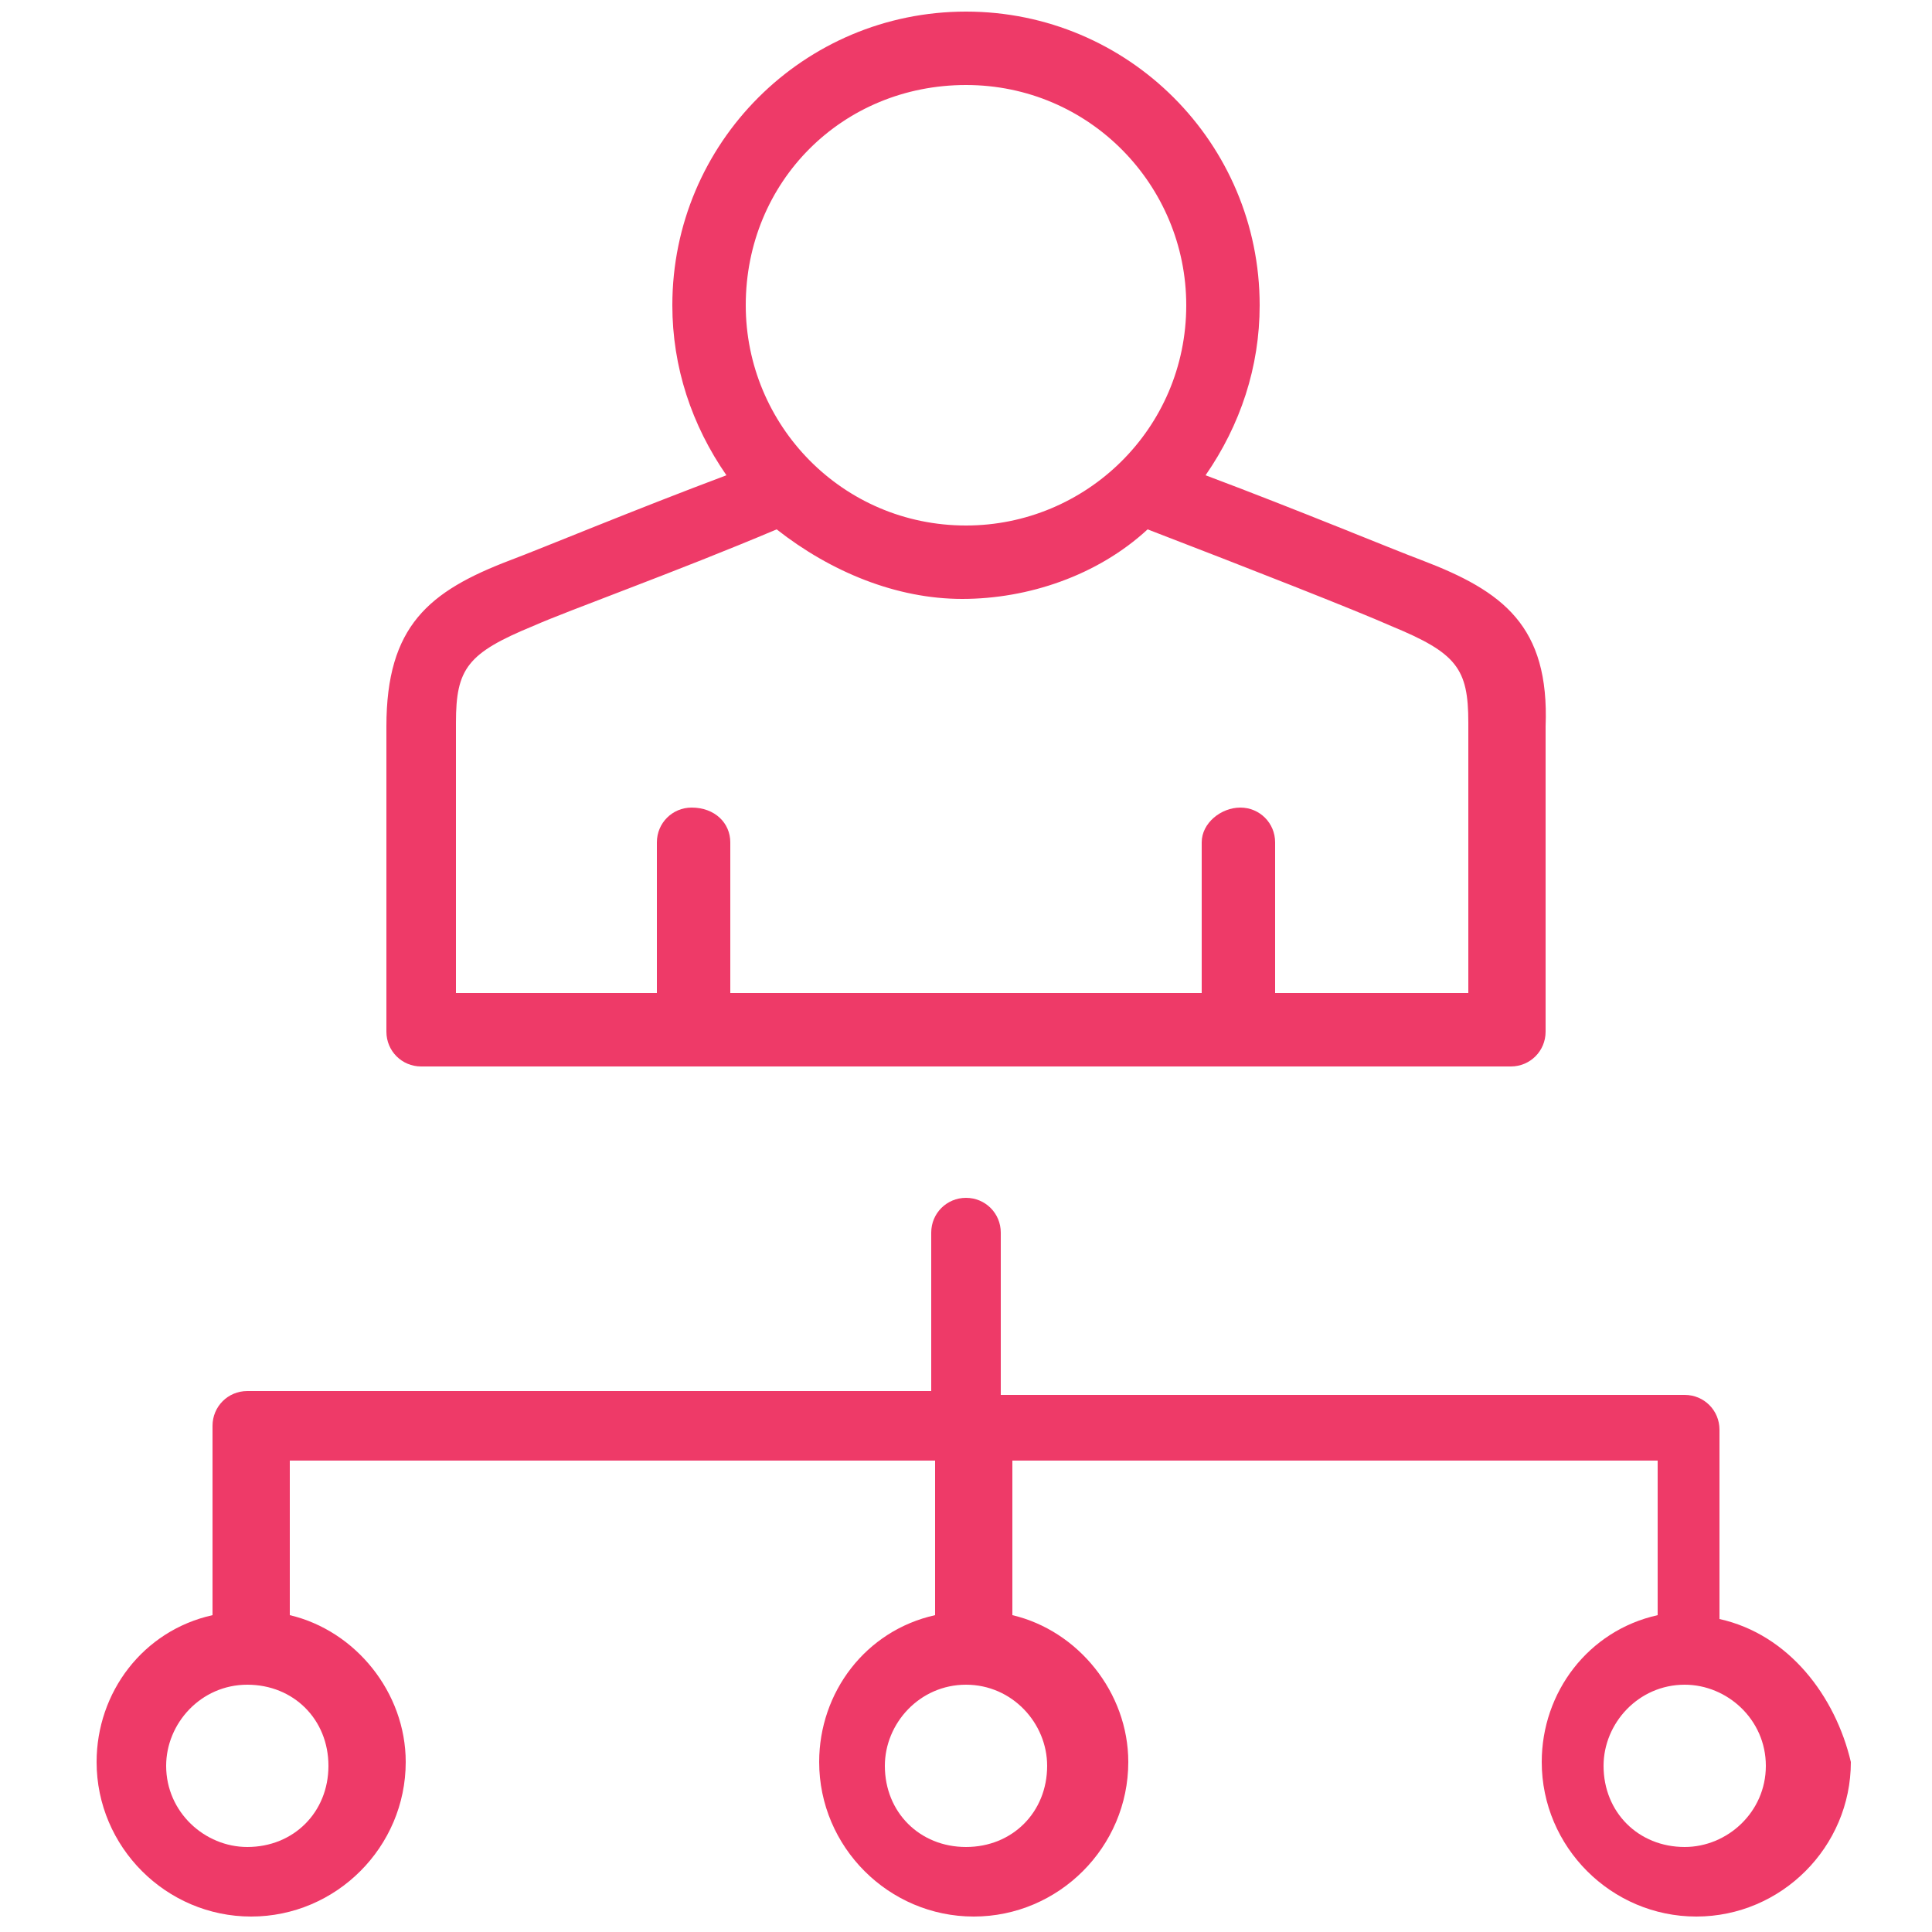
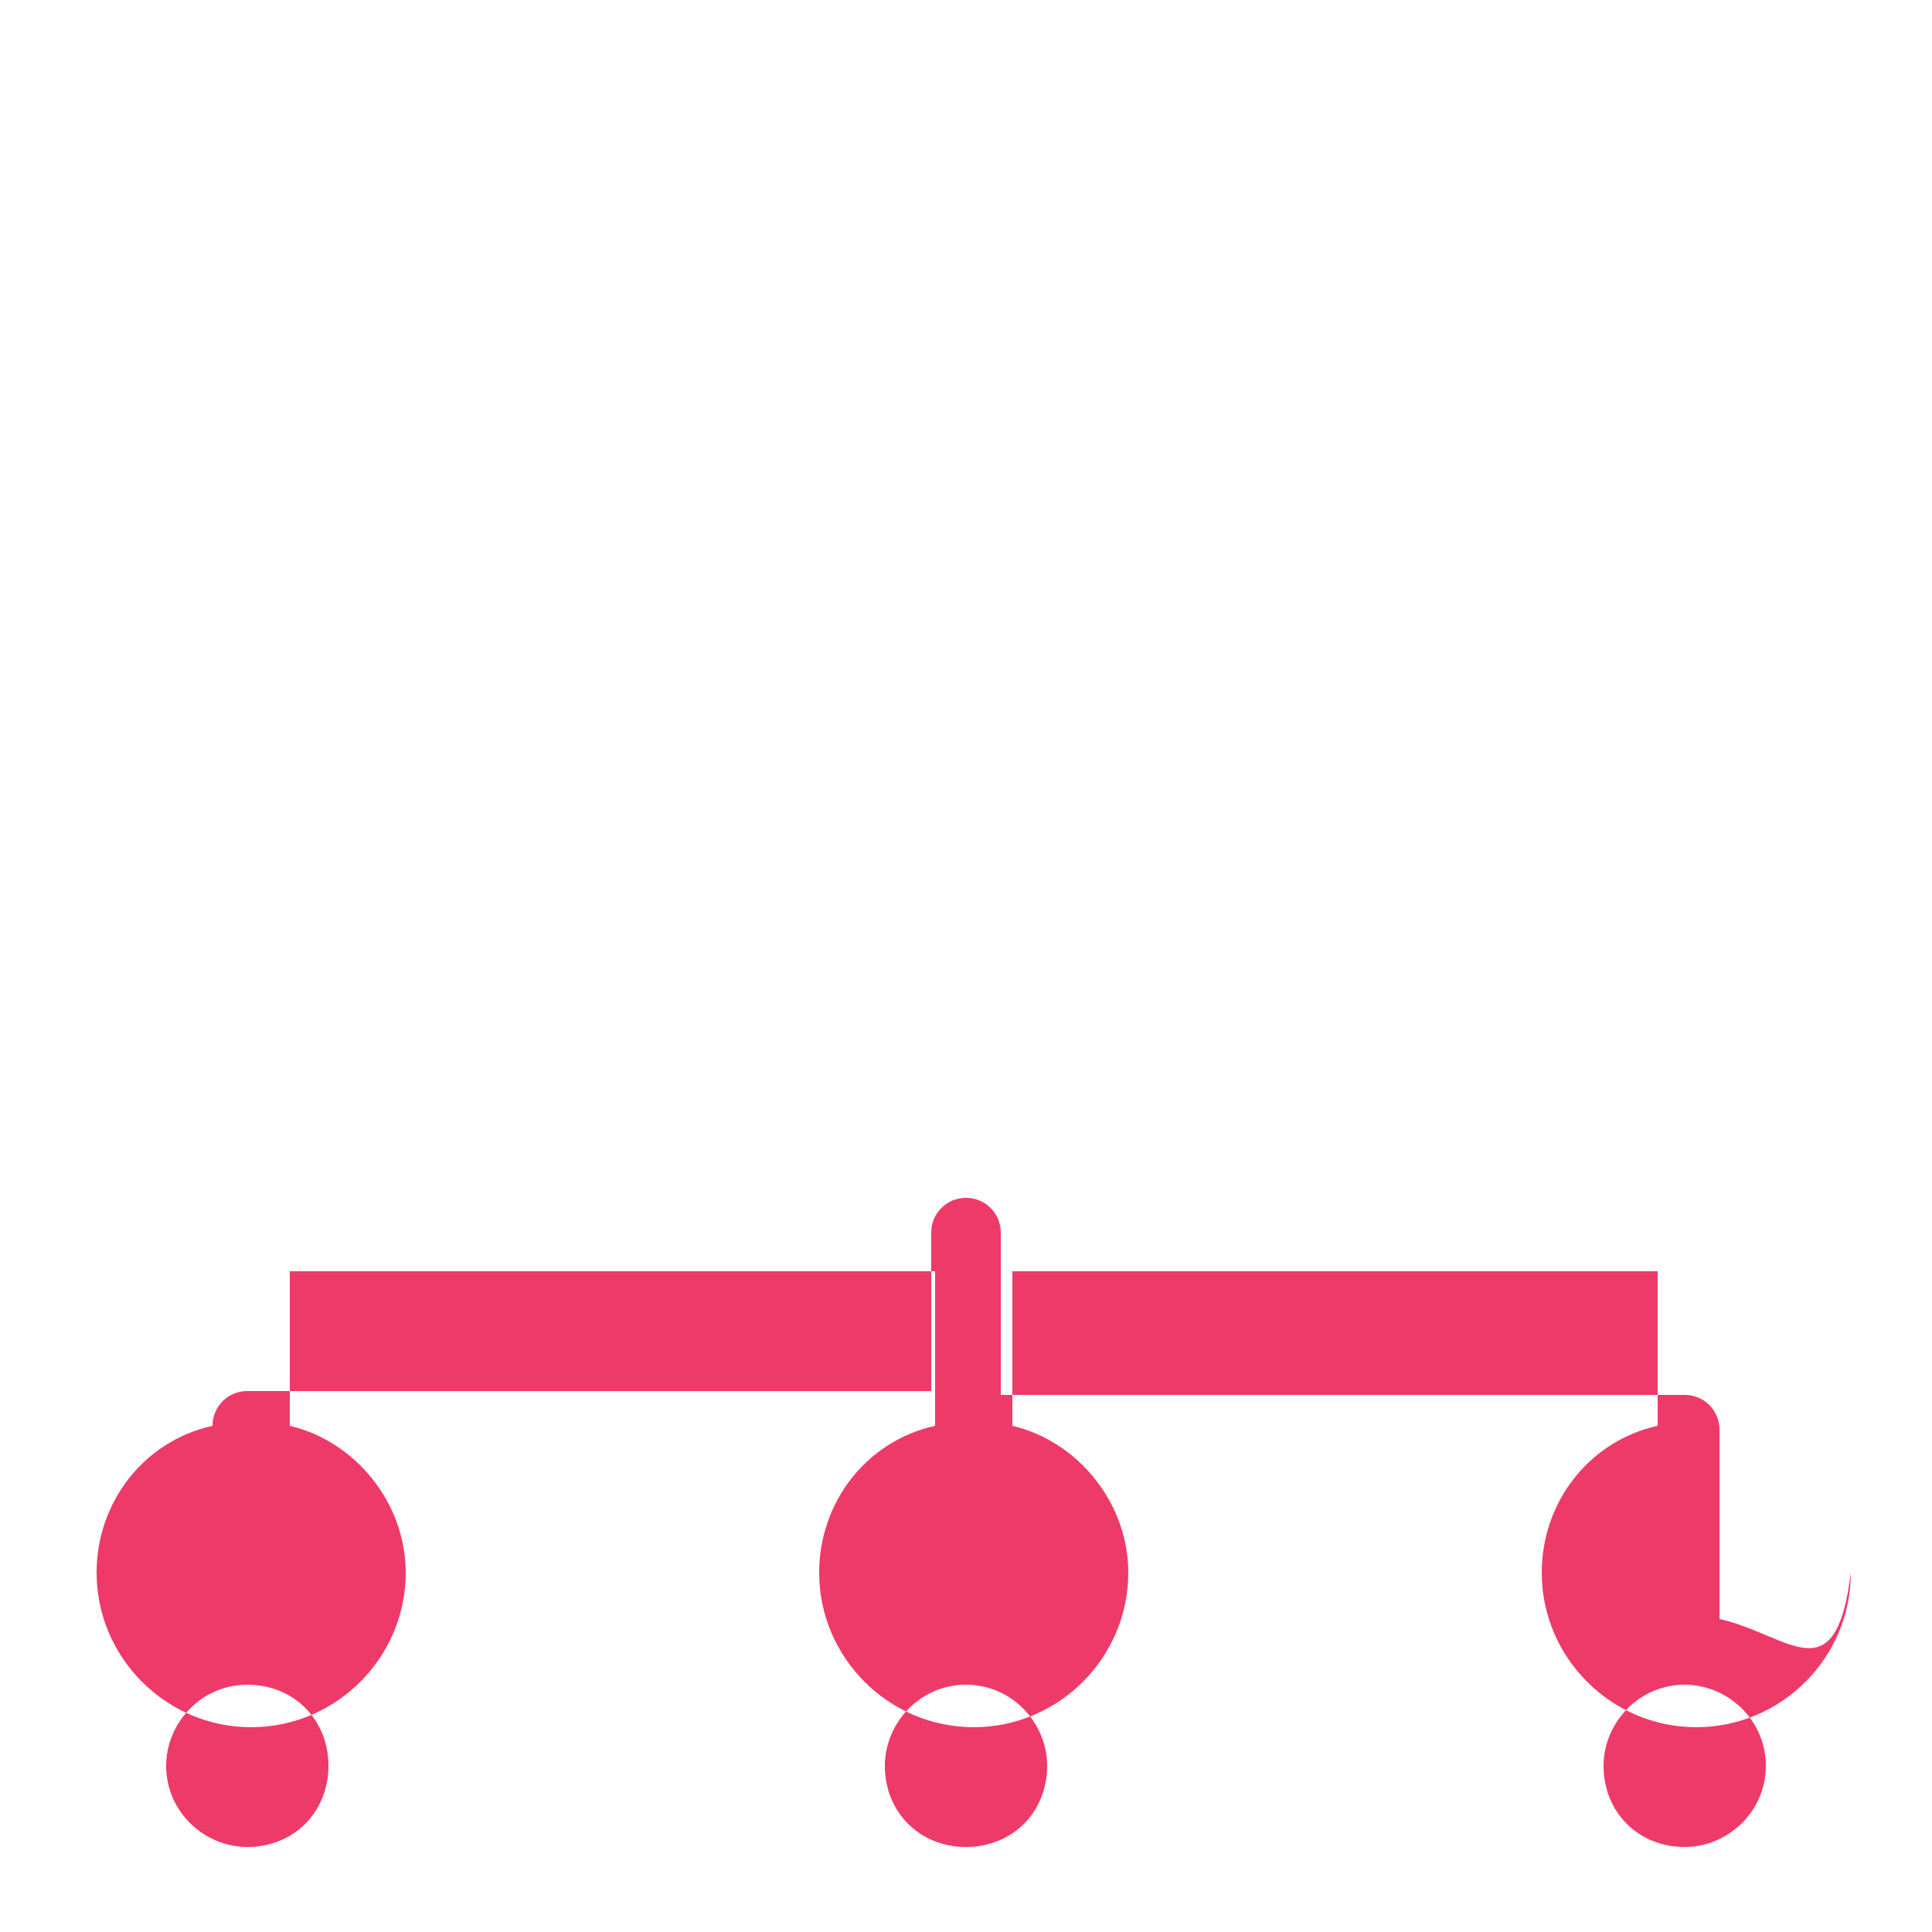
<svg xmlns="http://www.w3.org/2000/svg" version="1.1" id="组件_19_1" x="0px" y="0px" viewBox="0 0 50 50" style="enable-background:new 0 0 50 50;" xml:space="preserve">
  <style type="text/css"> .st0{fill:#EE3A68;} </style>
  <g>
    <g>
-       <path class="st0" d="M36.8,14.5c-0.8-0.3-3.2-1.3-5.6-2.2c0.9-1.3,1.4-2.8,1.4-4.4c0-4.2-3.4-7.6-7.6-7.6s-7.6,3.4-7.6,7.6 c0,1.6,0.5,3.1,1.4,4.4c-2.4,0.9-4.8,1.9-5.6,2.2c-2.1,0.8-3.2,1.7-3.2,4.3v7.9c0,0.5,0.4,0.9,0.9,0.9h28.2c0.5,0,0.9-0.4,0.9-0.9 v-7.9C40.1,16.2,38.9,15.3,36.8,14.5z M25,2.2c3.2,0,5.7,2.6,5.7,5.7c0,3.2-2.6,5.7-5.7,5.7c-3.2,0-5.7-2.6-5.7-5.7 C19.3,4.7,21.8,2.2,25,2.2z M38.2,25.7H33v-3.9c0-0.5-0.4-0.9-0.9-0.9c-0.5,0-1,0.4-1,0.9v3.9H18.9v-3.9c0-0.5-0.4-0.9-1-0.9 c-0.5,0-0.9,0.4-0.9,0.9v3.9h-5.2v-7c0-1.4,0.3-1.8,2-2.5c0.9-0.4,3.7-1.4,6.3-2.5c1.4,1.1,3.1,1.8,4.8,1.8s3.5-0.6,4.8-1.8 c2.6,1,5.4,2.1,6.3,2.5c1.7,0.7,2,1.1,2,2.5V25.7z" />
-     </g>
+       </g>
    <g>
-       <path class="st0" d="M44.5,41.9V37c0-0.5-0.4-0.9-0.9-0.9H25.9v-4.2c0-0.5-0.4-0.9-0.9-0.9s-0.9,0.4-0.9,0.9V36H6.4 c-0.5,0-0.9,0.4-0.9,0.9v4.9c-1.8,0.4-3,2-3,3.8c0,2.2,1.8,4,4,4c2.2,0,4-1.8,4-4c0-1.8-1.3-3.4-3-3.8v-4h16.7v4 c-1.8,0.4-3,2-3,3.8c0,2.2,1.8,4,4,4s4-1.8,4-4c0-1.8-1.3-3.4-3-3.8v-4h16.7v4c-1.8,0.4-3,2-3,3.8c0,2.2,1.8,4,4,4 c2.2,0,4-1.8,4-4C47.5,43.9,46.3,42.3,44.5,41.9z M6.4,47.8c-1.1,0-2.1-0.9-2.1-2.1c0-1.1,0.9-2.1,2.1-2.1c1.2,0,2.1,0.9,2.1,2.1 C8.5,46.9,7.6,47.8,6.4,47.8z M27.1,45.7c0,1.2-0.9,2.1-2.1,2.1s-2.1-0.9-2.1-2.1c0-1.1,0.9-2.1,2.1-2.1S27.1,44.6,27.1,45.7z M43.6,47.8c-1.2,0-2.1-0.9-2.1-2.1c0-1.1,0.9-2.1,2.1-2.1c1.1,0,2.1,0.9,2.1,2.1C45.7,46.9,44.7,47.8,43.6,47.8z" />
+       <path class="st0" d="M44.5,41.9V37c0-0.5-0.4-0.9-0.9-0.9H25.9v-4.2c0-0.5-0.4-0.9-0.9-0.9s-0.9,0.4-0.9,0.9V36H6.4 c-0.5,0-0.9,0.4-0.9,0.9c-1.8,0.4-3,2-3,3.8c0,2.2,1.8,4,4,4c2.2,0,4-1.8,4-4c0-1.8-1.3-3.4-3-3.8v-4h16.7v4 c-1.8,0.4-3,2-3,3.8c0,2.2,1.8,4,4,4s4-1.8,4-4c0-1.8-1.3-3.4-3-3.8v-4h16.7v4c-1.8,0.4-3,2-3,3.8c0,2.2,1.8,4,4,4 c2.2,0,4-1.8,4-4C47.5,43.9,46.3,42.3,44.5,41.9z M6.4,47.8c-1.1,0-2.1-0.9-2.1-2.1c0-1.1,0.9-2.1,2.1-2.1c1.2,0,2.1,0.9,2.1,2.1 C8.5,46.9,7.6,47.8,6.4,47.8z M27.1,45.7c0,1.2-0.9,2.1-2.1,2.1s-2.1-0.9-2.1-2.1c0-1.1,0.9-2.1,2.1-2.1S27.1,44.6,27.1,45.7z M43.6,47.8c-1.2,0-2.1-0.9-2.1-2.1c0-1.1,0.9-2.1,2.1-2.1c1.1,0,2.1,0.9,2.1,2.1C45.7,46.9,44.7,47.8,43.6,47.8z" />
    </g>
  </g>
</svg>